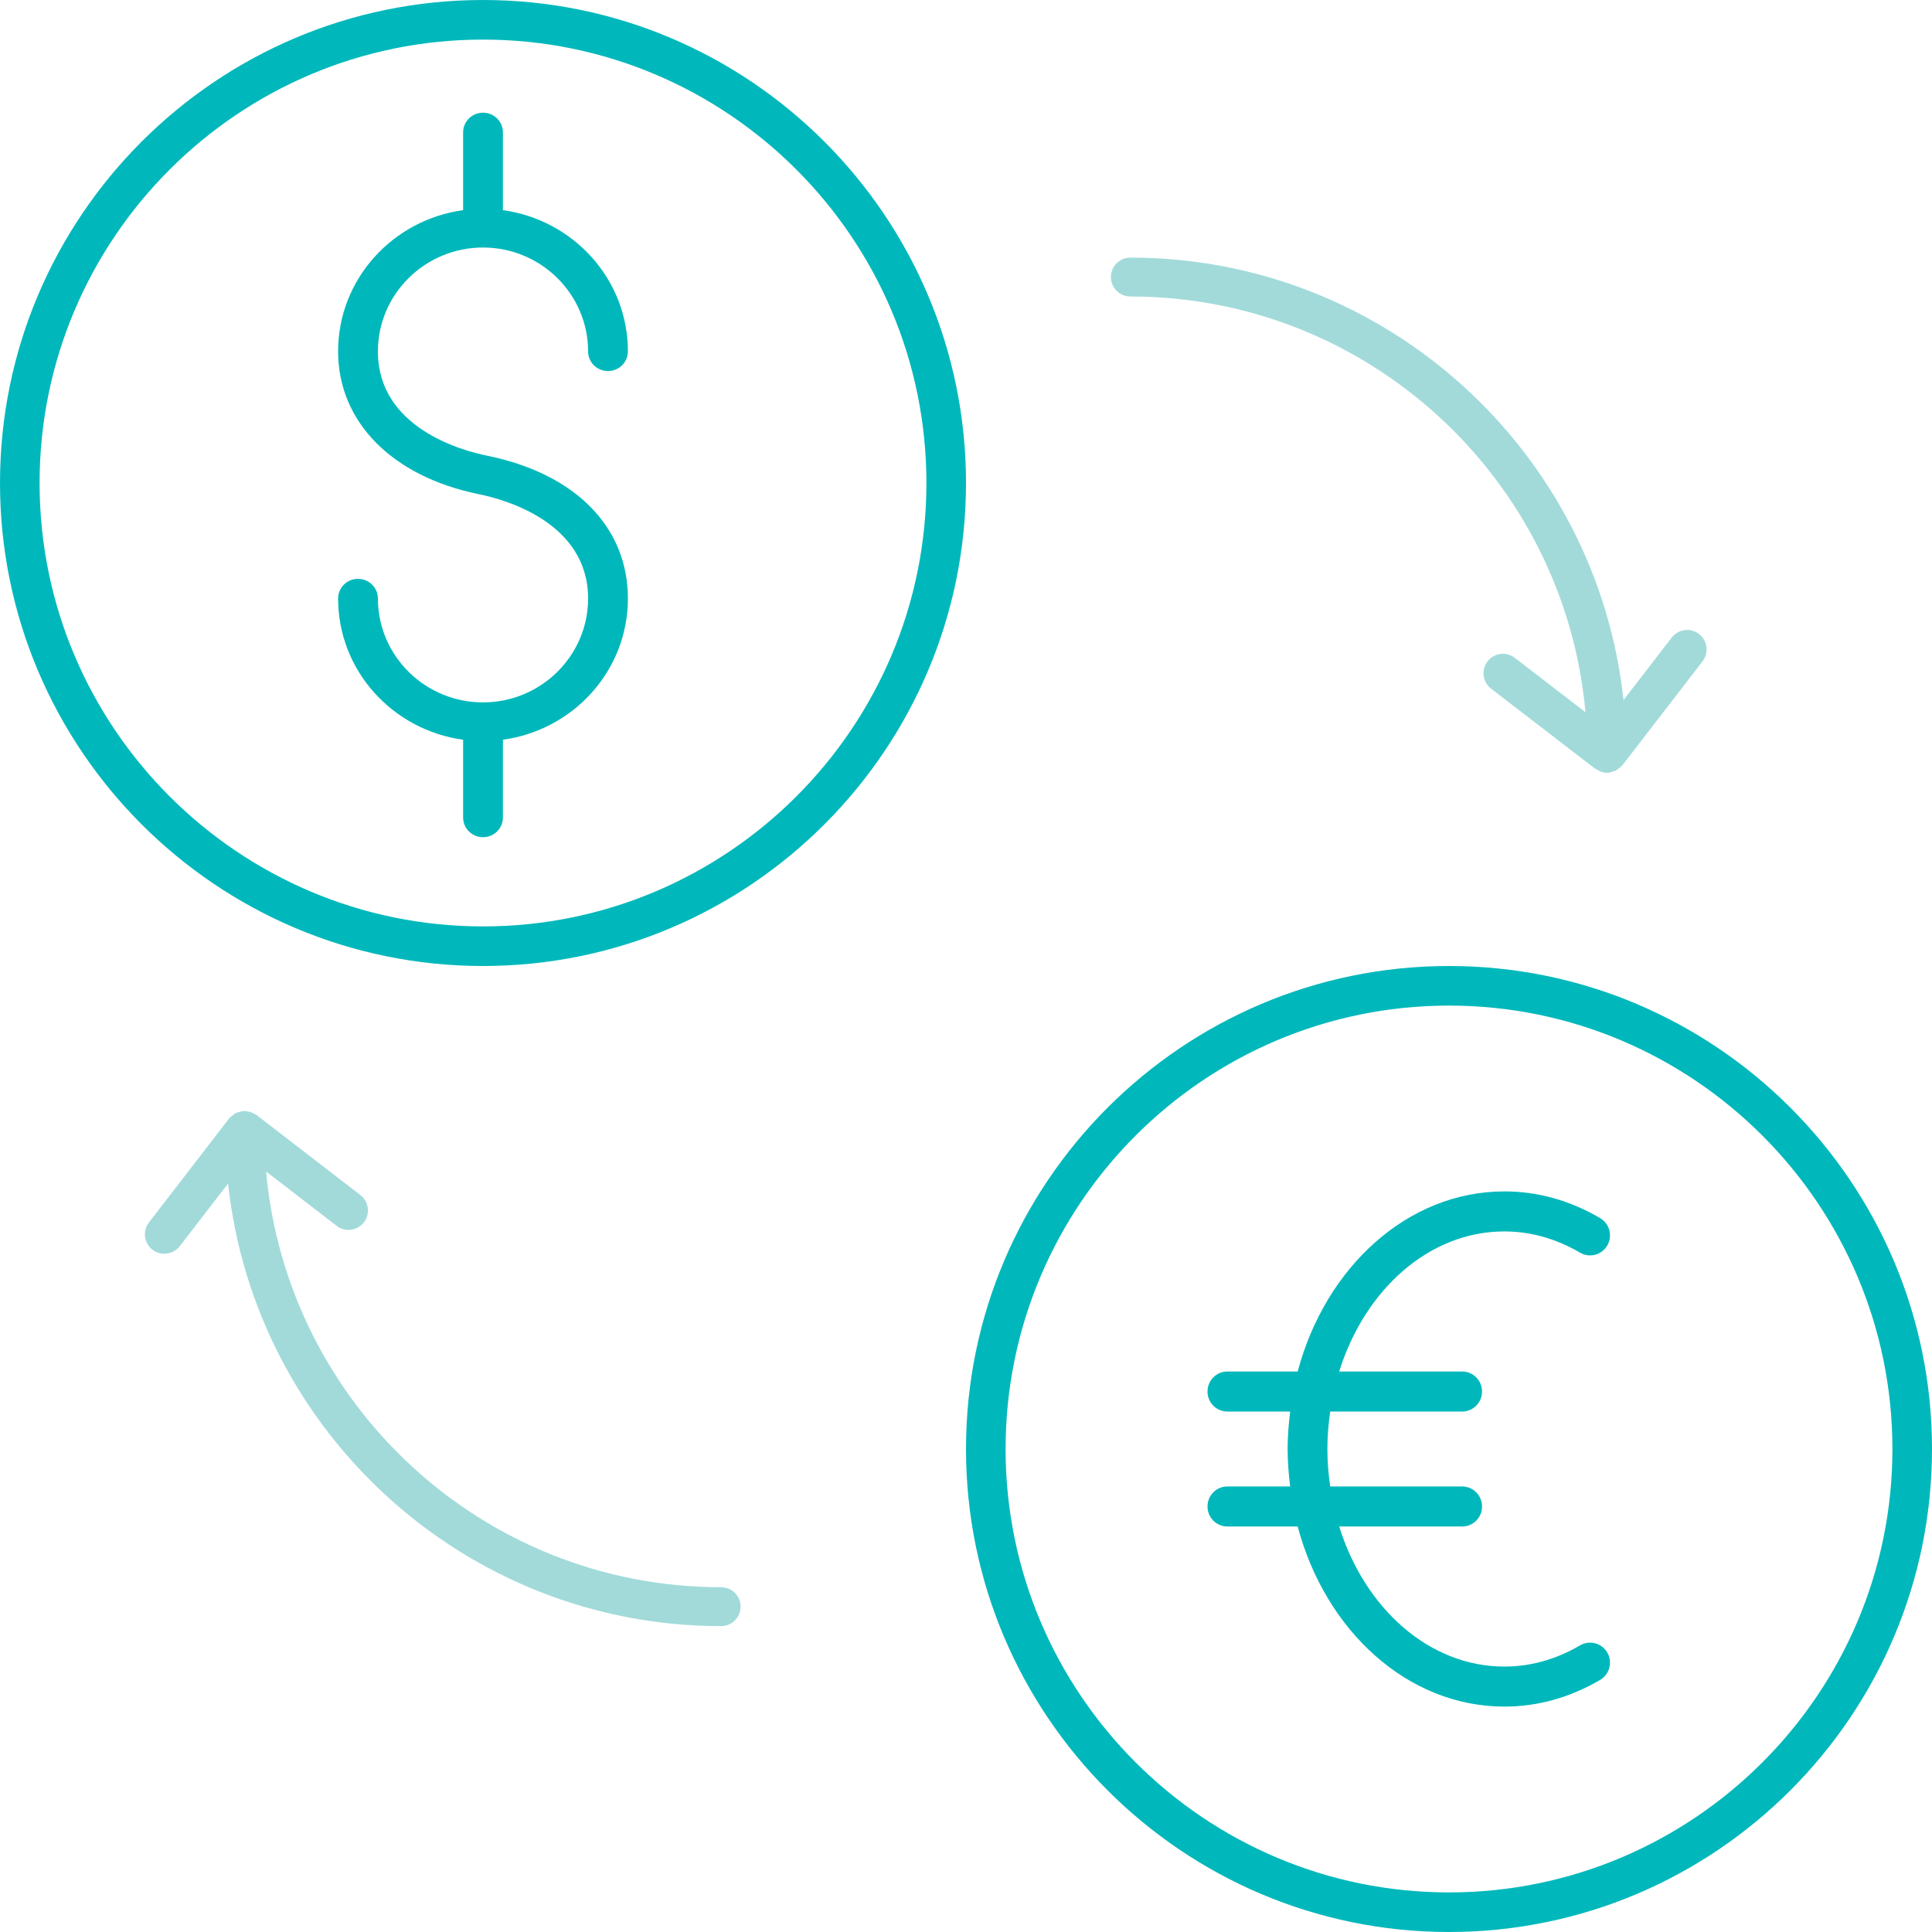
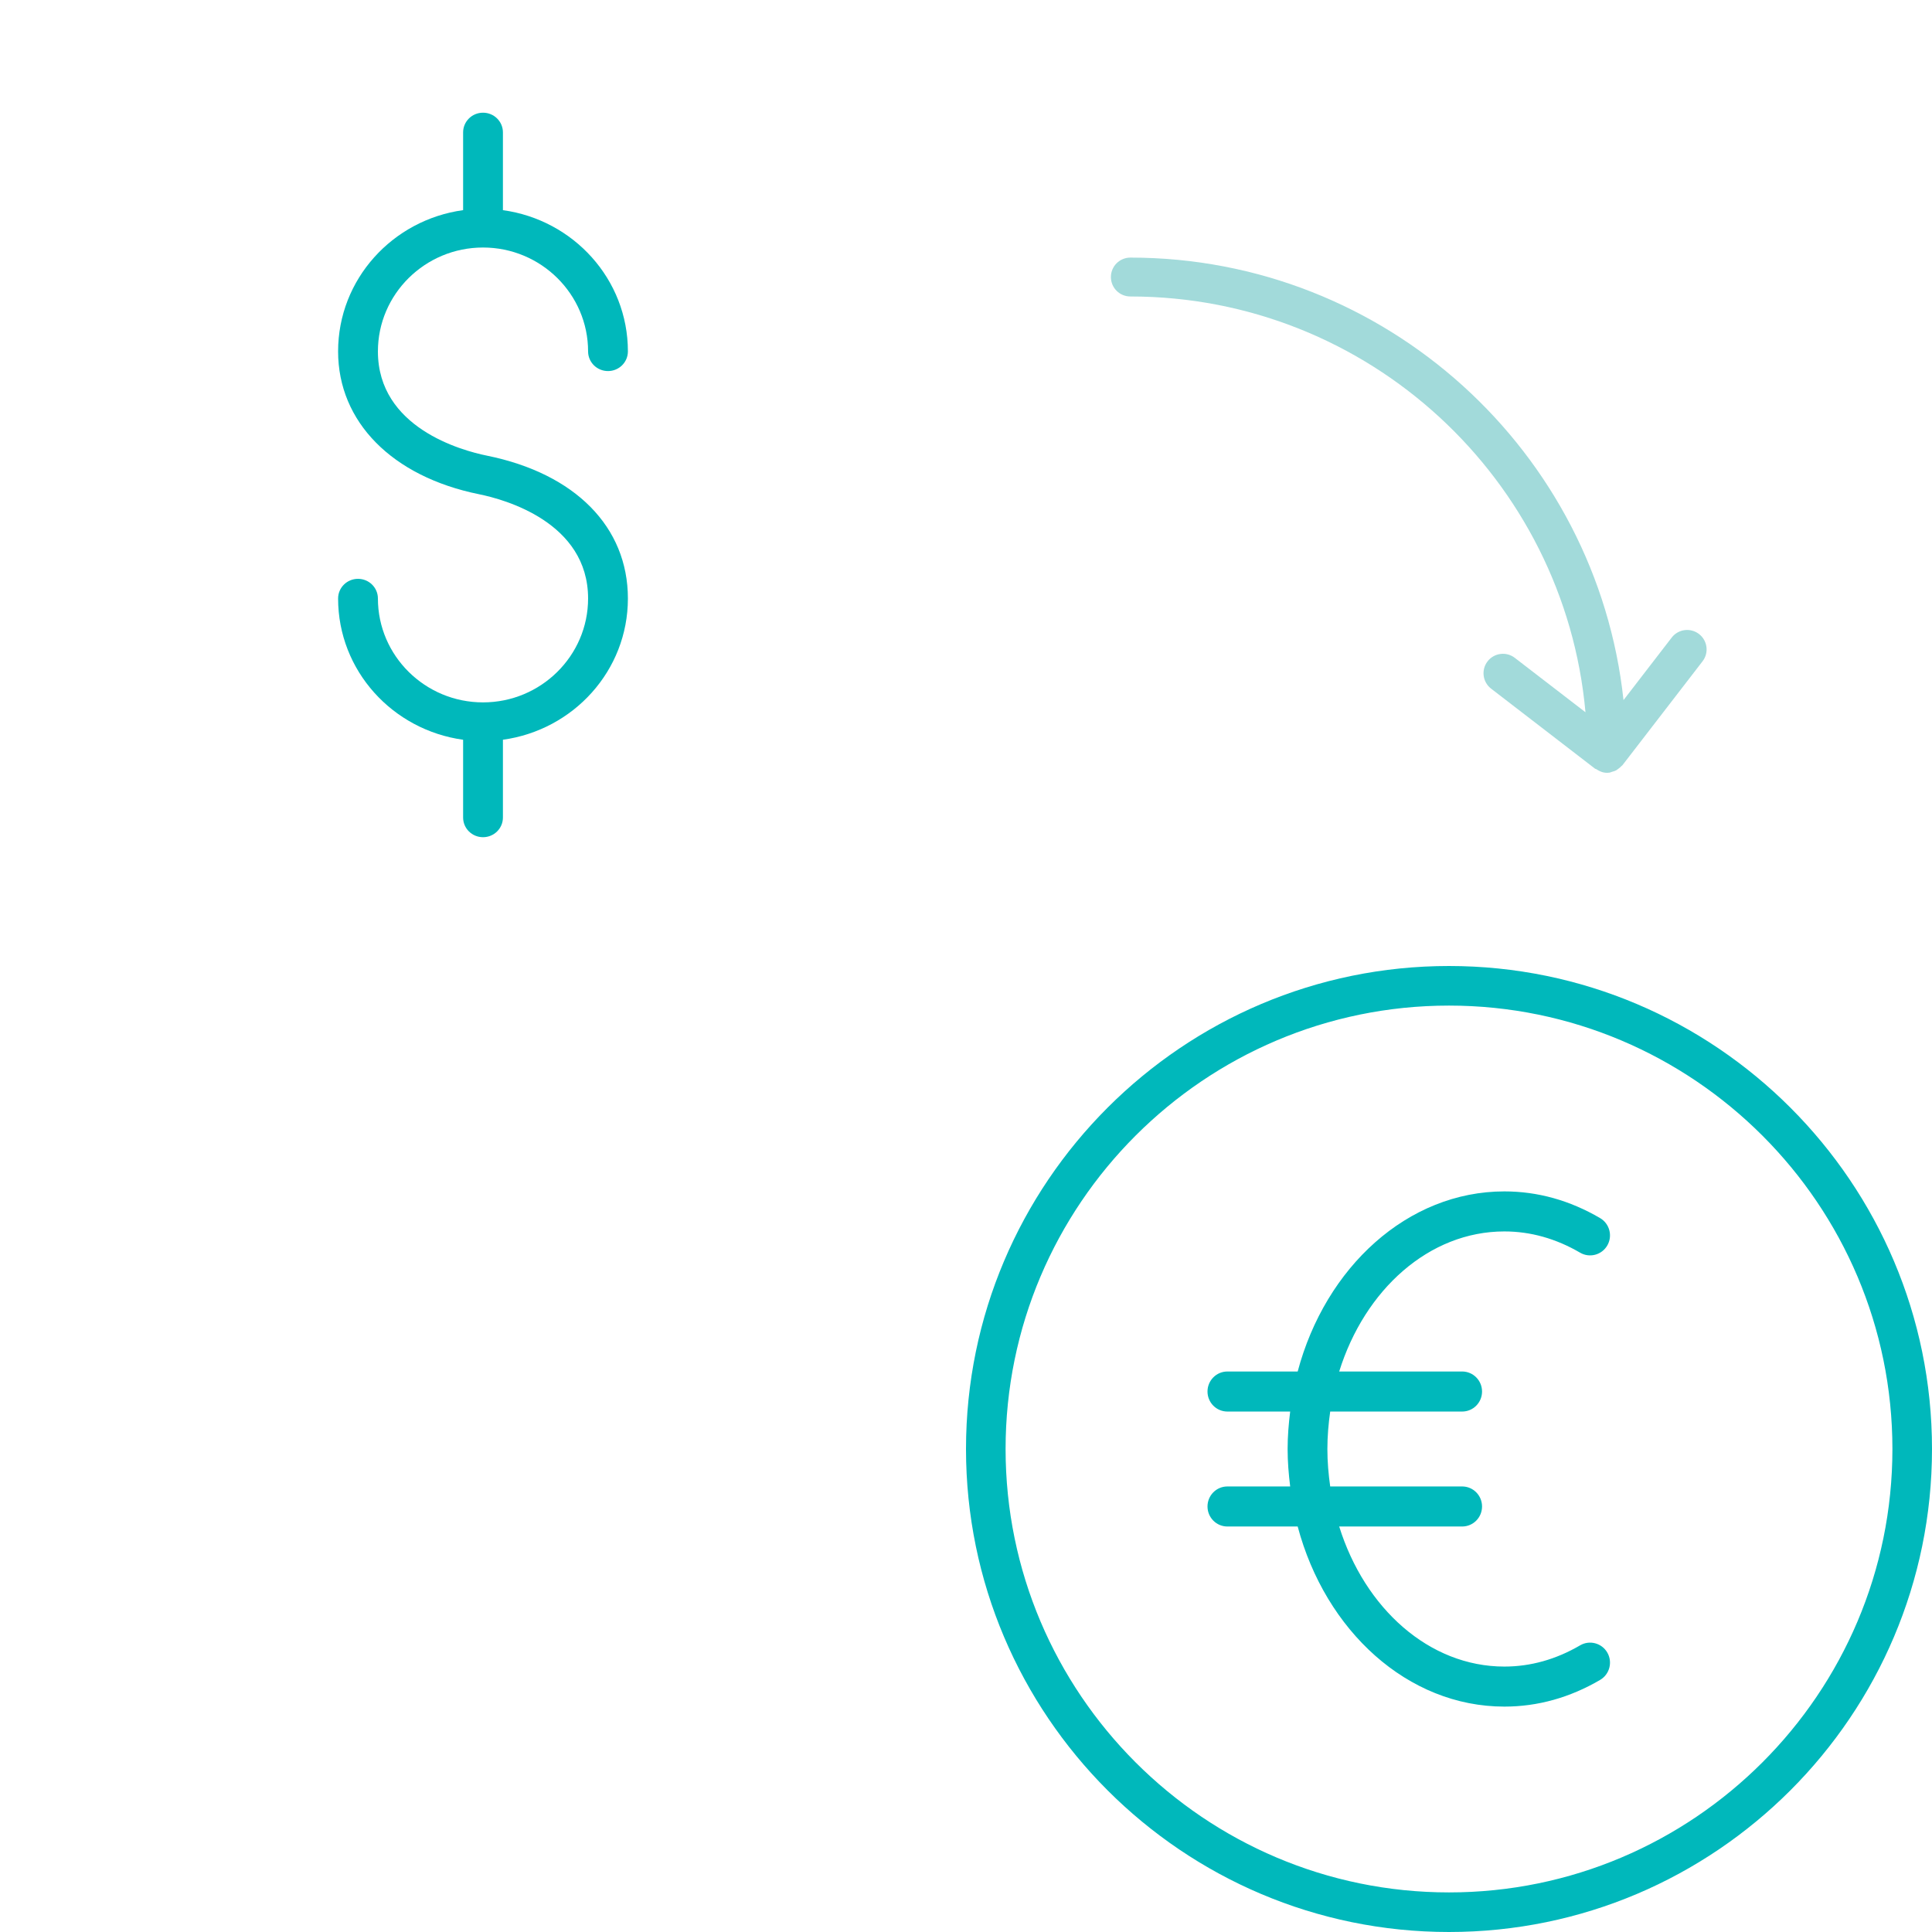
<svg xmlns="http://www.w3.org/2000/svg" width="96px" height="96px" viewBox="0 0 96 96" version="1.1">
  <g id="covercy-update-Sep.-2019" stroke="none" stroke-width="1" fill="none" fill-rule="evenodd">
    <g id="router" transform="translate(-1592, -671)" fill-rule="nonzero">
      <g id="noun_transfer_2730881" transform="translate(1592, 671)">
-         <path d="M24.001,48 C37.235,48 48,37.234 48,24 C48,10.766 37.235,0 24.001,0 C10.767,0 0,10.766 0,24 C0,37.234 10.767,48 24.001,48 Z M24.001,1.967 C36.149,1.967 46.033,11.851 46.033,24 C46.033,36.149 36.149,46.033 24.001,46.033 C11.853,46.033 1.967,36.149 1.967,24 C1.967,11.851 11.853,1.967 24.001,1.967 Z" id="Shape" fill="#00B8BB" />
        <path d="M24.001,34.901 C21.121,34.901 18.778,32.585 18.778,29.739 C18.778,29.199 18.336,28.762 17.789,28.762 C17.242,28.762 16.8,29.199 16.8,29.739 C16.8,33.329 19.512,36.276 23.012,36.758 L23.012,40.622 C23.012,41.163 23.454,41.6 24.001,41.6 C24.548,41.6 24.99,41.163 24.99,40.622 L24.99,36.757 C28.489,36.276 31.2,33.329 31.2,29.739 C31.2,26.185 28.583,23.532 24.2,22.642 C22.927,22.385 18.778,21.249 18.778,17.461 C18.778,14.615 21.121,12.299 24.001,12.299 C26.879,12.299 29.222,14.615 29.222,17.461 C29.222,18.001 29.664,18.438 30.211,18.438 C30.758,18.438 31.2,18.001 31.2,17.461 C31.2,13.871 28.489,10.924 24.99,10.443 L24.99,6.578 C24.99,6.037 24.548,5.6 24.001,5.6 C23.454,5.6 23.012,6.037 23.012,6.578 L23.012,10.442 C19.512,10.924 16.8,13.871 16.8,17.461 C16.8,20.962 19.483,23.682 23.802,24.558 C25.073,24.815 29.222,25.952 29.222,29.739 C29.222,32.585 26.879,34.901 24.001,34.901 Z" id="Path" fill="#00B8BB" />
        <path d="M72,48 C58.766,48 48,58.766 48,72 C48,85.234 58.766,96 72,96 C85.234,96 96,85.234 96,72 C96,58.766 85.234,48 72,48 Z M72,94.033 C59.851,94.033 49.967,84.148 49.967,72 C49.967,59.851 59.851,49.967 72,49.967 C84.149,49.967 94.033,59.851 94.033,72 C94.033,84.148 84.149,94.033 72,94.033 Z" id="Shape" fill="#00B8BB" />
        <path d="M74.752,61.189 C76.052,61.189 77.316,61.545 78.515,62.245 C78.982,62.519 79.59,62.362 79.866,61.886 C80.14,61.411 79.98,60.802 79.507,60.526 C78.005,59.646 76.405,59.2 74.752,59.2 C69.942,59.2 65.859,62.968 64.481,68.149 L60.988,68.149 C60.442,68.149 60,68.594 60,69.144 C60,69.694 60.442,70.139 60.988,70.139 L64.108,70.139 C64.033,70.748 63.981,71.366 63.981,72 C63.981,72.634 64.033,73.252 64.108,73.861 L60.988,73.861 C60.442,73.861 60,74.306 60,74.856 C60,75.406 60.442,75.851 60.988,75.851 L64.481,75.851 C65.859,81.032 69.942,84.8 74.752,84.8 C76.407,84.8 78.005,84.354 79.507,83.475 C79.98,83.199 80.14,82.59 79.866,82.115 C79.59,81.639 78.982,81.482 78.515,81.756 C77.318,82.456 76.052,82.811 74.752,82.811 C71.007,82.811 67.81,79.913 66.544,75.851 L72.654,75.851 C73.2,75.851 73.642,75.406 73.642,74.856 C73.642,74.306 73.2,73.861 72.654,73.861 L66.097,73.861 C66.011,73.255 65.957,72.636 65.957,72 C65.957,71.364 66.011,70.745 66.097,70.139 L72.654,70.139 C73.2,70.139 73.642,69.694 73.642,69.144 C73.642,68.594 73.2,68.149 72.654,68.149 L66.544,68.149 C67.81,64.087 71.007,61.189 74.752,61.189 Z" id="Path" fill="#00B8BB" />
        <path d="M73.915,32.864 C73.59,33.287 73.67,33.893 74.093,34.219 L79.262,38.199 C79.278,38.211 79.3,38.207 79.317,38.218 C79.472,38.324 79.649,38.4 79.851,38.4 C79.893,38.4 79.935,38.397 79.976,38.392 C80.02,38.386 80.058,38.361 80.1,38.35 C80.162,38.333 80.222,38.318 80.278,38.29 C80.333,38.263 80.379,38.227 80.428,38.189 C80.479,38.15 80.528,38.113 80.57,38.065 C80.584,38.049 80.605,38.041 80.618,38.024 L84.6,32.858 C84.925,32.436 84.846,31.829 84.423,31.504 C84,31.178 83.394,31.256 83.067,31.679 L80.671,34.788 C79.345,22.446 68.865,12.8 56.167,12.8 C55.632,12.8 55.2,13.232 55.2,13.766 C55.2,14.3 55.632,14.732 56.167,14.732 C68.002,14.732 77.742,23.828 78.781,35.391 L75.271,32.689 C74.848,32.362 74.242,32.44 73.915,32.864 Z" id="Path" fill="#A2DADA" />
-         <path d="M18.084,60.736 C18.409,60.313 18.331,59.707 17.908,59.381 L12.741,55.401 C12.711,55.378 12.675,55.372 12.643,55.353 C12.583,55.316 12.524,55.284 12.456,55.261 C12.393,55.24 12.332,55.231 12.268,55.223 C12.228,55.218 12.193,55.2 12.152,55.2 C12.131,55.2 12.113,55.211 12.092,55.212 C12.022,55.216 11.957,55.234 11.889,55.253 C11.835,55.269 11.782,55.281 11.733,55.305 C11.674,55.333 11.624,55.373 11.571,55.414 C11.523,55.451 11.476,55.486 11.436,55.531 C11.42,55.549 11.399,55.557 11.384,55.576 L7.401,60.742 C7.076,61.164 7.153,61.771 7.576,62.096 C7.754,62.232 7.961,62.297 8.167,62.297 C8.456,62.297 8.743,62.168 8.933,61.921 L11.333,58.809 C12.657,71.153 23.137,80.8 35.833,80.8 C36.368,80.8 36.8,80.368 36.8,79.834 C36.8,79.3 36.368,78.868 35.833,78.868 C24,78.868 14.262,69.773 13.223,58.212 L16.727,60.911 C17.153,61.239 17.757,61.158 18.084,60.736 Z" id="Path" fill="#A2DADA" />
      </g>
    </g>
  </g>
</svg>